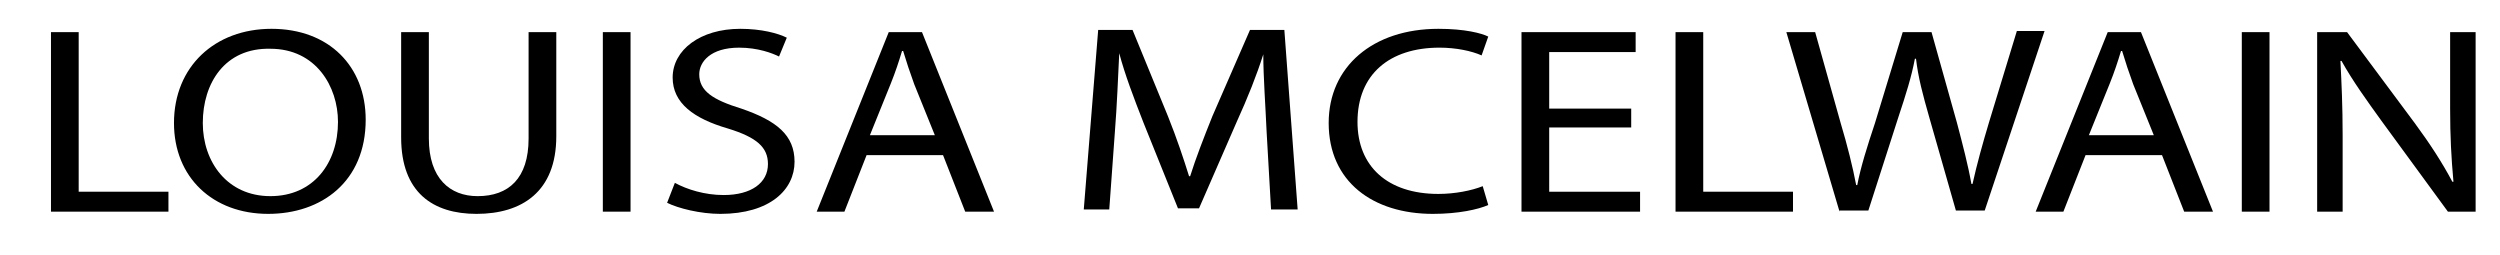
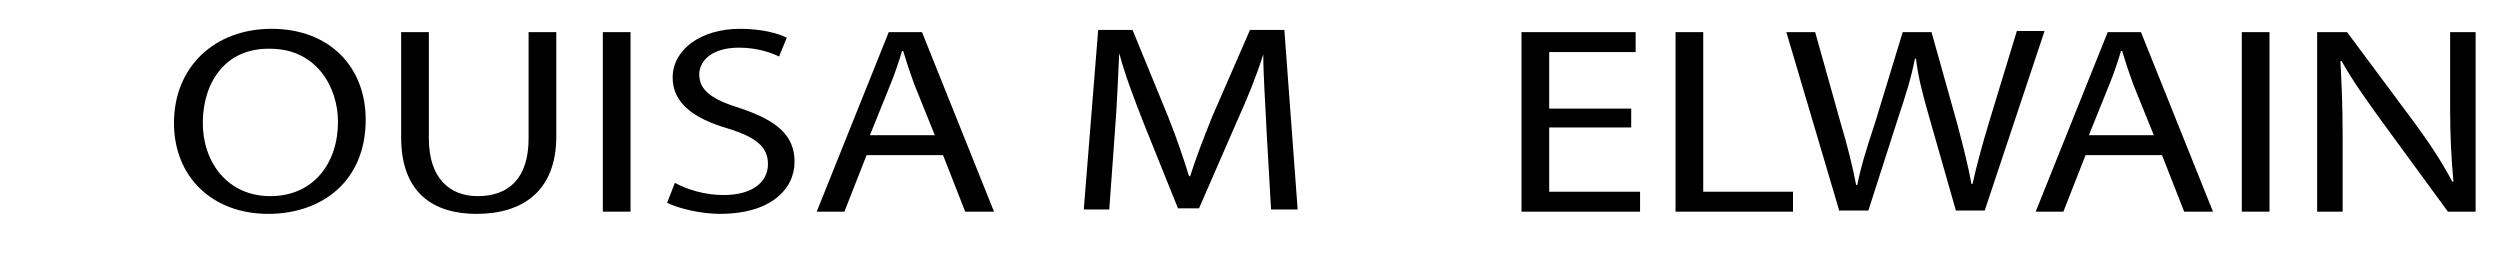
<svg xmlns="http://www.w3.org/2000/svg" version="1.1" id="Layer_1" x="0px" y="0px" viewBox="0 0 225.6 23" style="enable-background:new 0 0 225.6 23;" xml:space="preserve">
  <g>
-     <path d="M4.6,2.9h2.5v14.4h8.1v1.8H4.6V2.9z" />
    <path d="M33,10.8c0,5.6-4,8.5-8.8,8.5c-5,0-8.5-3.3-8.5-8.2c0-5.1,3.7-8.5,8.8-8.5C29.7,2.6,33,6,33,10.8z M18.3,11.1   c0,3.5,2.2,6.6,6.1,6.6c3.9,0,6.1-3,6.1-6.7c0-3.2-2-6.6-6.1-6.6C20.3,4.3,18.3,7.5,18.3,11.1z" />
    <path d="M38.7,2.9v9.6c0,3.6,1.9,5.2,4.4,5.2c2.8,0,4.6-1.6,4.6-5.2V2.9h2.5v9.4c0,5-3.1,7-7.2,7c-3.9,0-6.8-1.9-6.8-6.9V2.9H38.7z   " />
    <path d="M56.9,2.9v16.2h-2.5V2.9H56.9z" />
    <path d="M60.9,16.5c1.1,0.6,2.7,1.1,4.4,1.1c2.5,0,4-1.1,4-2.8c0-1.5-1-2.4-3.6-3.2c-3.1-0.9-5-2.3-5-4.6c0-2.5,2.5-4.4,6.1-4.4   c1.9,0,3.4,0.4,4.2,0.8l-0.7,1.7c-0.6-0.3-1.9-0.8-3.6-0.8c-2.6,0-3.6,1.3-3.6,2.4c0,1.5,1.2,2.3,3.8,3.1c3.2,1.1,4.8,2.4,4.8,4.8   c0,2.5-2.2,4.7-6.7,4.7c-1.8,0-3.8-0.5-4.8-1L60.9,16.5z" />
    <path d="M78.2,14l-2,5.1h-2.5l6.5-16.2h3l6.5,16.2h-2.6l-2-5.1H78.2z M84.4,12.3l-1.9-4.7c-0.4-1.1-0.7-2-1-3h-0.1   c-0.3,1-0.6,1.9-1,2.9l-1.9,4.7H84.4z" />
    <path d="M114.3,11.9c-0.1-2.3-0.3-5-0.3-7H114c-0.6,1.9-1.4,3.9-2.4,6.1l-3.4,7.8h-1.9l-3.1-7.7c-0.9-2.3-1.7-4.4-2.2-6.3H101   c-0.1,2-0.2,4.7-0.4,7.2l-0.5,6.9h-2.3l1.3-16.2h3.1l3.2,7.8c0.8,2,1.4,3.8,1.9,5.4h0.1c0.5-1.6,1.2-3.4,2-5.4l3.4-7.8h3.1   l1.2,16.2h-2.4L114.3,11.9z" />
-     <path d="M134.3,18.5c-0.9,0.4-2.7,0.8-5,0.8c-5.4,0-9.4-2.9-9.4-8.2c0-5.1,4-8.5,9.9-8.5c2.4,0,3.9,0.4,4.5,0.7L133.7,5   c-0.9-0.4-2.3-0.7-3.8-0.7c-4.5,0-7.4,2.4-7.4,6.7c0,4,2.7,6.5,7.3,6.5c1.5,0,3-0.3,4-0.7L134.3,18.5z" />
    <path d="M147.2,11.5h-7.4v5.8h8.2v1.8h-10.7V2.9h10.3v1.8h-7.8v5.1h7.4V11.5z" />
    <path d="M151.2,2.9h2.5v14.4h8.1v1.8h-10.6V2.9z" />
    <path d="M166,19.1l-4.8-16.2h2.6l2.3,8.2c0.6,2,1.1,4,1.4,5.6h0.1c0.3-1.6,0.9-3.5,1.6-5.6l2.5-8.2h2.6l2.3,8.2   c0.5,1.9,1,3.8,1.3,5.5h0.1c0.4-1.8,0.9-3.6,1.5-5.6l2.5-8.2h2.5l-5.4,16.2h-2.6l-2.4-8.4c-0.6-2.1-1-3.6-1.2-5.3h-0.1   c-0.3,1.6-0.8,3.2-1.5,5.3l-2.7,8.4H166z" />
    <path d="M188.2,14l-2,5.1h-2.5l6.5-16.2h3l6.5,16.2h-2.6l-2-5.1H188.2z M194.4,12.3l-1.9-4.7c-0.4-1.1-0.7-2-1-3h-0.1   c-0.3,1-0.6,1.9-1,2.9l-1.9,4.7H194.4z" />
    <path d="M204.8,2.9v16.2h-2.5V2.9H204.8z" />
    <path d="M209.1,19.1V2.9h2.7l6.1,8.2c1.4,1.9,2.5,3.6,3.4,5.3l0.1,0c-0.2-2.2-0.3-4.1-0.3-6.6V2.9h2.3v16.2h-2.5l-6-8.2   c-1.3-1.8-2.6-3.6-3.6-5.4l-0.1,0c0.1,2,0.2,4,0.2,6.7v6.9H209.1z" />
  </g>
</svg>